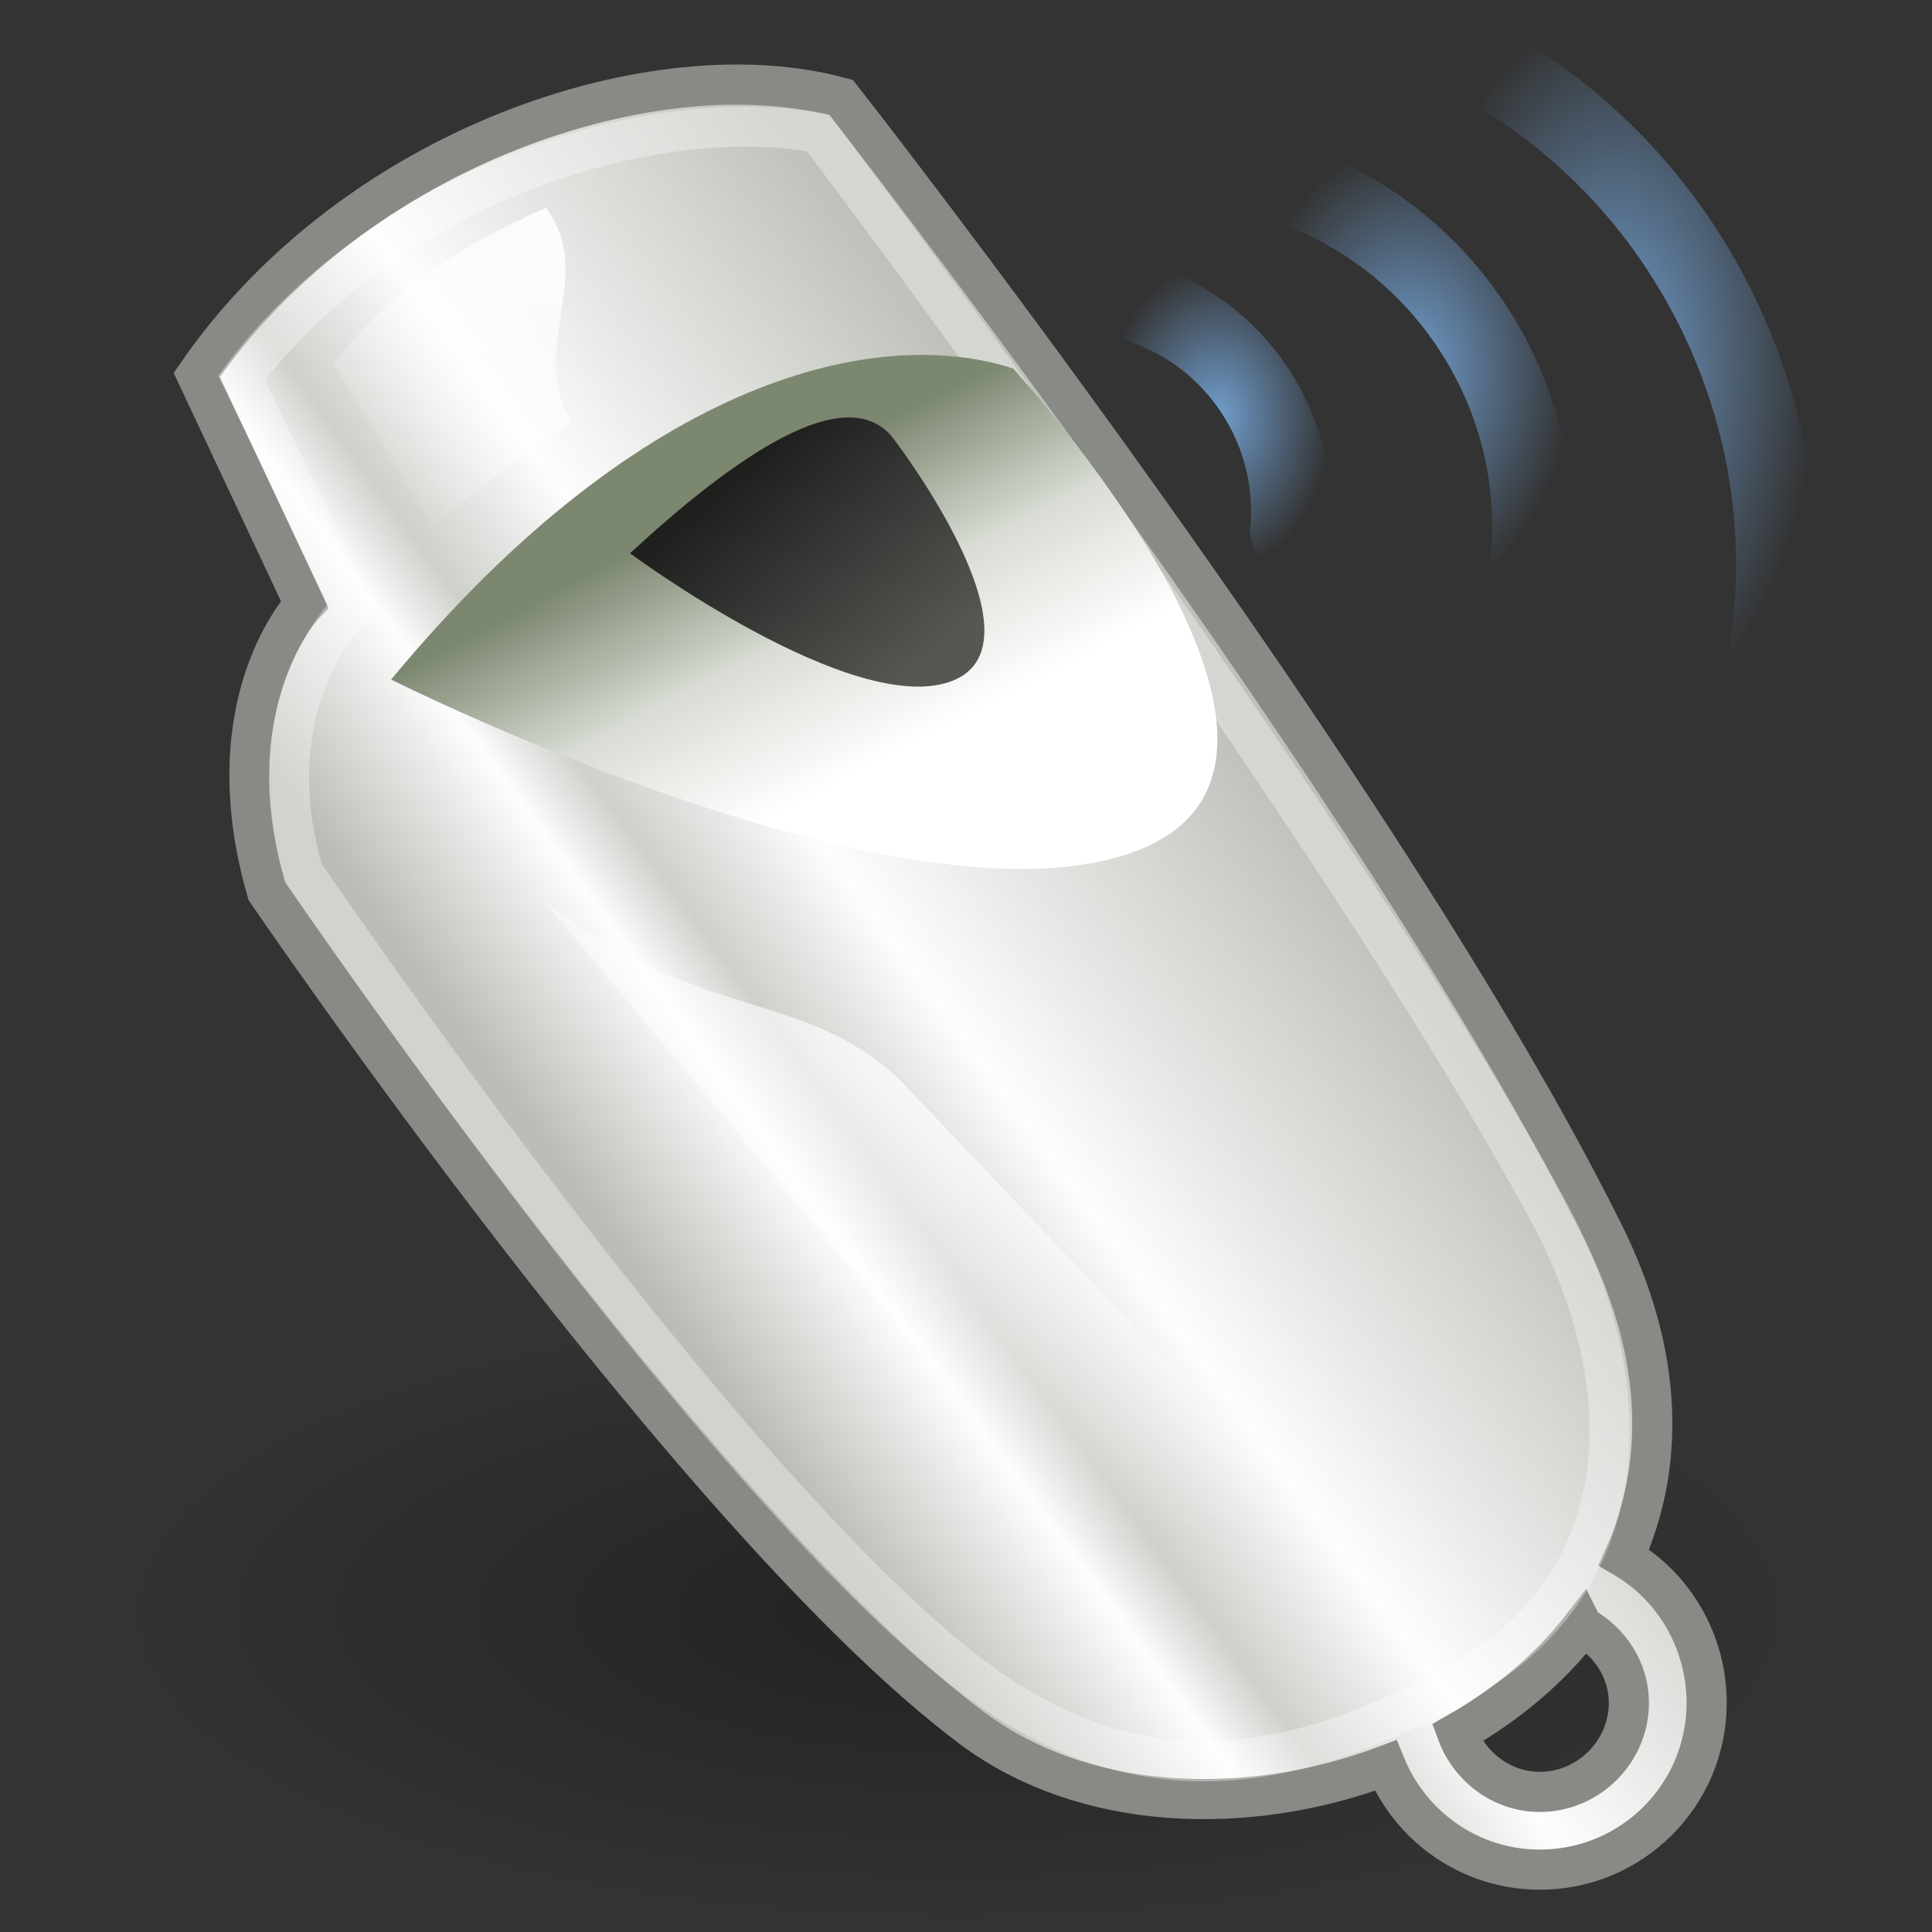
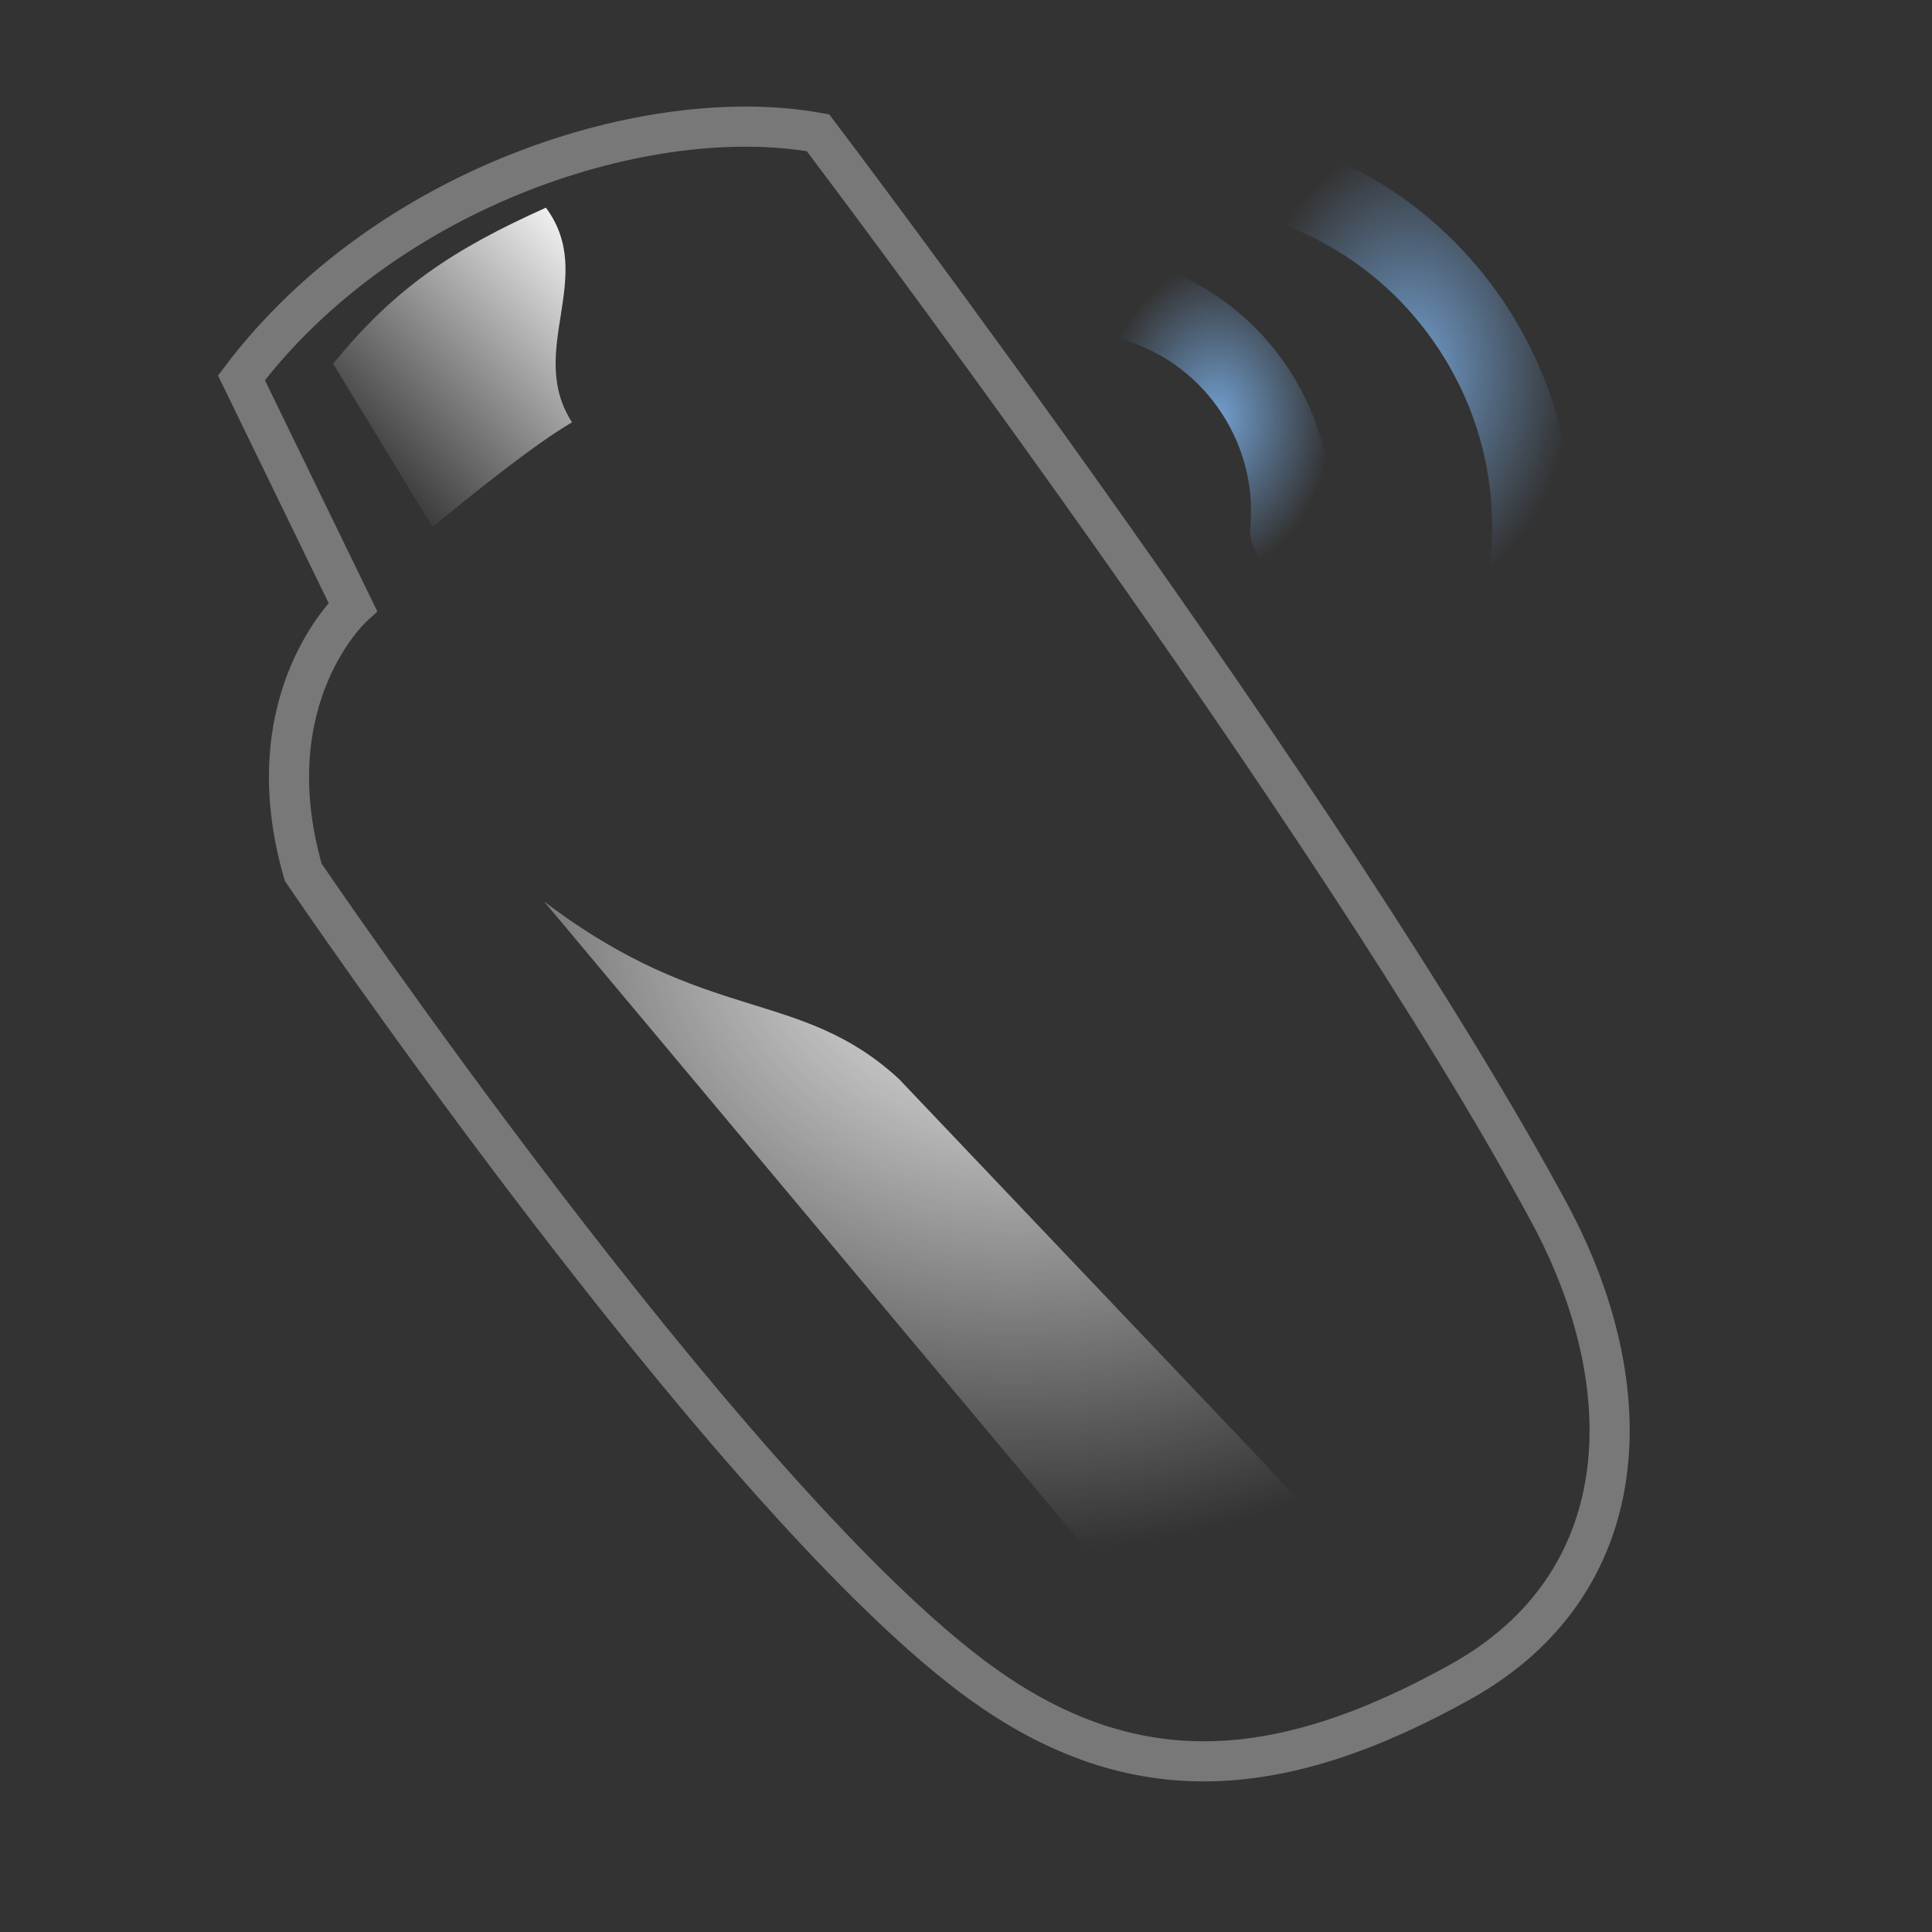
<svg xmlns="http://www.w3.org/2000/svg" xmlns:ns1="http://www.inkscape.org/namespaces/inkscape" xmlns:ns2="http://sodipodi.sourceforge.net/DTD/sodipodi-0.dtd" xmlns:xlink="http://www.w3.org/1999/xlink" ns1:export-ydpi="96" ns1:export-xdpi="96" ns1:export-filename="..\..\256x256\apps\preferences-desktop-multimedia.png" width="256px" height="256px" id="svg11300" ns2:version="0.32" ns1:version="1.0.1 (3bc2e813f5, 2020-09-07)" ns2:docname="preferences-desktop-multimedia.svg" ns1:output_extension="org.inkscape.output.svg.inkscape" version="1.1">
  <rect width="100%" height="100%" fill="#333333" stroke="none" />
  <title id="title95">Multimedia Preferences Icon</title>
  <defs id="defs3">
    <linearGradient ns1:collect="always" id="linearGradient3918">
      <stop style="stop-color:#729fcf;stop-opacity:1;" offset="0" id="stop3920" />
      <stop style="stop-color:#729fcf;stop-opacity:0;" offset="1" id="stop3922" />
    </linearGradient>
    <linearGradient id="linearGradient3401">
      <stop style="stop-color:#555753;stop-opacity:1;" offset="0" id="stop3403" />
      <stop style="stop-color:#1f201e;stop-opacity:1;" offset="1" id="stop3405" />
    </linearGradient>
    <linearGradient ns1:collect="always" id="linearGradient3393">
      <stop style="stop-color:#ffffff;stop-opacity:1;" offset="0" id="stop3395" />
      <stop style="stop-color:#ffffff;stop-opacity:0;" offset="1" id="stop3397" />
    </linearGradient>
    <linearGradient ns1:collect="always" id="linearGradient3383">
      <stop style="stop-color:#ffffff;stop-opacity:1;" offset="0" id="stop3385" />
      <stop style="stop-color:#ffffff;stop-opacity:0;" offset="1" id="stop3387" />
    </linearGradient>
    <linearGradient ns1:collect="always" id="linearGradient3373">
      <stop style="stop-color:#000000;stop-opacity:1;" offset="0" id="stop3375" />
      <stop style="stop-color:#000000;stop-opacity:0;" offset="1" id="stop3377" />
    </linearGradient>
    <linearGradient id="linearGradient3361">
      <stop style="stop-color:#bec1ba;stop-opacity:1;" offset="0" id="stop3363" />
      <stop id="stop3912" offset="0.5" style="stop-color:#fdfdfd;stop-opacity:1;" />
      <stop style="stop-color:#ced0cb;stop-opacity:1;" offset="0.682" id="stop3914" />
      <stop id="stop3916" offset="0.773" style="stop-color:#fdfdfd;stop-opacity:1;" />
      <stop style="stop-color:#babdb6;stop-opacity:1;" offset="1" id="stop3365" />
    </linearGradient>
    <linearGradient id="linearGradient3349">
      <stop style="stop-color:#7c8770;stop-opacity:1;" offset="0" id="stop3351" />
      <stop id="stop3357" offset="0.5" style="stop-color:#d8dcd4;stop-opacity:1;" />
      <stop style="stop-color:#ffffff;stop-opacity:1;" offset="1" id="stop3353" />
    </linearGradient>
    <linearGradient ns1:collect="always" xlink:href="#linearGradient3349" id="linearGradient3355" x1="22.17" y1="11.235" x2="25.589" y2="17.86" gradientUnits="userSpaceOnUse" gradientTransform="matrix(5.317,0,0,5.317,-11.32,1.641)" />
    <linearGradient ns1:collect="always" xlink:href="#linearGradient3361" id="linearGradient3367" x1="38.465" y1="25.496" x2="22.406" y2="37.29" gradientUnits="userSpaceOnUse" gradientTransform="matrix(5.317,0,0,5.317,-11.32,1.641)" />
    <radialGradient ns1:collect="always" xlink:href="#linearGradient3373" id="radialGradient3379" cx="25.191" cy="37.835" fx="25.191" fy="37.835" r="21.478" gradientTransform="matrix(5.208,0,0,1.926,-4.334,140.781)" gradientUnits="userSpaceOnUse" />
    <radialGradient ns1:collect="always" xlink:href="#linearGradient3383" id="radialGradient3389" cx="20.083" cy="21.245" fx="20.083" fy="21.245" r="12.728" gradientTransform="matrix(7.596,0,0,6.77,-18.085,-24.359)" gradientUnits="userSpaceOnUse" />
    <linearGradient ns1:collect="always" xlink:href="#linearGradient3393" id="linearGradient3399" x1="16.684" y1="4.866" x2="10.43" y2="10.72" gradientUnits="userSpaceOnUse" gradientTransform="matrix(5.317,0,0,5.317,-11.32,1.641)" />
    <linearGradient ns1:collect="always" xlink:href="#linearGradient3401" id="linearGradient3407" x1="26.188" y1="15.814" x2="21.886" y2="10.811" gradientUnits="userSpaceOnUse" gradientTransform="matrix(5.317,0,0,5.317,-15.32,2.641)" />
    <radialGradient ns1:collect="always" xlink:href="#linearGradient3918" id="radialGradient3924" cx="27.331" cy="10.09" fx="27.331" fy="10.09" r="2.846" gradientTransform="matrix(5.317,0,0,7.149,15.94,-16.837)" gradientUnits="userSpaceOnUse" />
    <radialGradient ns1:collect="always" xlink:href="#linearGradient3918" id="radialGradient3926" cx="32.129" cy="8.936" fx="32.129" fy="8.936" r="4.055" gradientTransform="matrix(5.317,0,0,7.445,15.94,-17.369)" gradientUnits="userSpaceOnUse" />
    <radialGradient ns1:collect="always" xlink:href="#linearGradient3918" id="radialGradient3928" cx="37.236" cy="8.83" fx="37.236" fy="8.83" r="5.026" gradientTransform="matrix(5.317,0,0,9.469,15.94,-35.02)" gradientUnits="userSpaceOnUse" />
  </defs>
  <ns2:namedview stroke="#888a85" fill="#555753" id="base" pagecolor="#ffffff" bordercolor="#666666" borderopacity="0.255" ns1:pageopacity="0.0" ns1:pageshadow="2" ns1:zoom="2" ns1:cx="33.631435" ns1:cy="121.81453" ns1:current-layer="layer1" showgrid="false" ns1:grid-bbox="true" ns1:document-units="px" ns1:showpageshadow="false" ns1:window-width="1450" ns1:window-height="818" ns1:window-x="225" ns1:window-y="54" ns1:document-rotation="0" ns1:pagecheckerboard="true" ns1:window-maximized="0" />
  <g id="layer1" ns1:label="Layer 1" ns1:groupmode="layer">
    <g id="g117">
-       <ellipse style="color:#000000;display:inline;overflow:visible;visibility:visible;opacity:0.339;fill:url(#radialGradient3379);fill-opacity:1;fill-rule:evenodd;stroke:none;stroke-width:4.962;stroke-linecap:butt;stroke-linejoin:miter;stroke-miterlimit:4;stroke-dasharray:none;stroke-dashoffset:0;stroke-opacity:1;marker:none;marker-start:none;marker-mid:none;marker-end:none" id="path3371" ns1:r_cx="true" ns1:r_cy="true" cx="126.861" cy="213.64" rx="111.861" ry="41.36" />
-       <path style="color:#000000;display:inline;overflow:visible;visibility:visible;fill:url(#linearGradient3367);fill-opacity:1;fill-rule:evenodd;stroke:#888a85;stroke-width:5.317;stroke-linecap:butt;stroke-linejoin:miter;stroke-miterlimit:4;stroke-dasharray:none;stroke-dashoffset:0;stroke-opacity:1;marker:none;marker-start:none;marker-mid:none;marker-end:none" d="m 26.068,49.664 14.291,30.409 c 0,0 -12.297,12.795 -4.985,38.053 0,0 56.762,83.404 93.388,110.836 14.848,11.121 36.467,11.901 54.837,4.985 3.3,8.071 11.185,13.792 20.439,13.792 12.212,0 22.101,-9.889 22.101,-22.101 0,-8.167 -4.378,-15.443 -10.967,-19.276 5.291,-11.787 5.532,-26.355 -2.659,-42.872 C 183.261,104.501 111.481,12.94 111.481,12.94 87.103,6.209 47.073,19.212 26.068,49.664 Z M 209.688,215.503 c 3.591,2.015 6.148,5.751 6.148,10.136 0,6.452 -5.347,11.798 -11.798,11.798 -5.04,0 -9.314,-3.322 -10.967,-7.81 6.495,-3.689 12.197,-8.411 16.617,-14.125 z" id="path3329" ns2:nodetypes="cccscsscssccsscc" ns1:r_cx="true" ns1:r_cy="true" />
      <path ns2:nodetypes="cccszssc" id="path3369" d="m 31.993,50.065 14.75,30.343 c 0,0 -13.256,12.051 -6.56,35.184 0,0 54.976,80.987 88.356,106.329 21.077,16.001 41.03,14.266 65.012,0.91 23.217,-12.931 24.344,-38.766 11.692,-62.202 C 176.594,107.564 108.391,17.594 108.391,17.594 86.005,13.541 51.23,24.668 31.993,50.065 Z" style="color:#000000;display:inline;overflow:visible;visibility:visible;opacity:0.339;fill:none;fill-opacity:1;fill-rule:evenodd;stroke:#ffffff;stroke-width:5.317;stroke-linecap:butt;stroke-linejoin:miter;stroke-miterlimit:4;stroke-dasharray:none;stroke-dashoffset:0;stroke-opacity:1;marker:none;marker-start:none;marker-mid:none;marker-end:none" ns1:r_cx="true" ns1:r_cy="true" />
-       <path style="color:#000000;display:inline;overflow:visible;visibility:visible;fill:url(#linearGradient3355);fill-opacity:1;fill-rule:evenodd;stroke:none;stroke-width:5.317;stroke-linecap:butt;stroke-linejoin:miter;stroke-miterlimit:4;stroke-dasharray:none;stroke-dashoffset:0;stroke-opacity:1;marker:none;marker-start:none;marker-mid:none;marker-end:none" d="m 134.246,48.833 c -17.639,-5.757 -48.911,0.746 -82.421,41.211 0,0 68.706,34.504 99.038,22.599 30.908,-12.131 -16.617,-63.81 -16.617,-63.81 z" id="path3337" ns1:r_cx="true" ns1:r_cy="true" ns2:nodetypes="cczc" />
-       <path ns2:nodetypes="cczc" ns1:r_cy="true" ns1:r_cx="true" id="path3339" d="m 118.597,58.401 c -6.197,-8.745 -21.822,2.632 -35.12,14.91 0,0 29.747,22.041 42.755,16.889 12.768,-5.057 -7.635,-31.799 -7.635,-31.799 z" style="color:#000000;display:inline;overflow:visible;visibility:visible;fill:url(#linearGradient3407);fill-opacity:1;fill-rule:evenodd;stroke:none;stroke-width:5.317;stroke-linecap:butt;stroke-linejoin:miter;stroke-miterlimit:4;stroke-dasharray:none;stroke-dashoffset:0;stroke-opacity:1;marker:none;marker-start:none;marker-mid:none;marker-end:none" />
      <path style="color:#000000;display:inline;overflow:visible;visibility:visible;fill:url(#radialGradient3389);fill-opacity:1;fill-rule:evenodd;stroke:none;stroke-width:5.317;stroke-linecap:butt;stroke-linejoin:miter;stroke-miterlimit:4;stroke-dasharray:none;stroke-dashoffset:0;stroke-opacity:1;marker:none;marker-start:none;marker-mid:none;marker-end:none" d="m 72.103,119.457 75.846,90.591 c 8.46,11.28 48.88,8.46 48.88,8.46 0,0 -15.04,-8.46 -29.14,-24.44 L 119.104,142.957 C 105.894,130.813 93.728,135.881 72.103,119.457 Z" id="path3381" ns1:r_cx="true" ns1:r_cy="true" ns2:nodetypes="cccccc" />
      <path style="color:#000000;display:inline;overflow:visible;visibility:visible;fill:url(#linearGradient3399);fill-opacity:1;fill-rule:evenodd;stroke:none;stroke-width:5.317;stroke-linecap:butt;stroke-linejoin:miter;stroke-miterlimit:4;stroke-dasharray:none;stroke-dashoffset:0;stroke-opacity:1;marker:none;marker-start:none;marker-mid:none;marker-end:none" d="M 44.14,48.198 57.3,69.819 C 63.379,64.871 70.666,58.995 75.79,55.958 69.689,46.466 79.141,36.724 72.341,27.518 60.058,33.024 52.348,38.119 44.14,48.198 Z" id="path3391" ns1:r_cx="true" ns1:r_cy="true" ns2:nodetypes="ccccc" />
      <path ns2:nodetypes="csc" id="path3304" d="m 170.968,70.321 c 0.567,-6.256 -0.893,-12.712 -4.577,-18.386 -3.684,-5.674 -8.986,-9.634 -14.932,-11.663" style="color:#000000;display:inline;overflow:visible;visibility:visible;fill:none;fill-opacity:1;fill-rule:evenodd;stroke:url(#radialGradient3924);stroke-width:10.635;stroke-linecap:round;stroke-linejoin:round;stroke-miterlimit:4;stroke-dasharray:none;stroke-dashoffset:0;stroke-opacity:1;marker:none;marker-start:none;marker-mid:none;marker-end:none" ns1:r_cx="true" ns1:r_cy="true" />
      <path ns1:r_cy="true" ns1:r_cx="true" style="color:#000000;display:inline;overflow:visible;visibility:visible;fill:none;fill-opacity:1;fill-rule:evenodd;stroke:url(#radialGradient3926);stroke-width:10.635;stroke-linecap:round;stroke-linejoin:round;stroke-miterlimit:4;stroke-dasharray:none;stroke-dashoffset:0;stroke-opacity:1;marker:none;marker-start:none;marker-mid:none;marker-end:none" d="M 202.833,74.03 C 203.77,63.674 201.354,52.987 195.256,43.595 189.158,34.203 180.38,27.647 170.538,24.289" id="path3908" ns2:nodetypes="csc" />
-       <path ns2:nodetypes="csc" id="path3910" d="M 233.625,90.874 C 237.122,74.765 235.407,57.482 227.649,41.516 219.89,25.55 207.361,13.522 192.534,6.317" style="color:#000000;display:inline;overflow:visible;visibility:visible;fill:none;fill-opacity:1;fill-rule:evenodd;stroke:url(#radialGradient3928);stroke-width:10.635;stroke-linecap:round;stroke-linejoin:round;stroke-miterlimit:4;stroke-dasharray:none;stroke-dashoffset:0;stroke-opacity:1;marker:none;marker-start:none;marker-mid:none;marker-end:none" ns1:r_cx="true" ns1:r_cy="true" />
    </g>
  </g>
</svg>